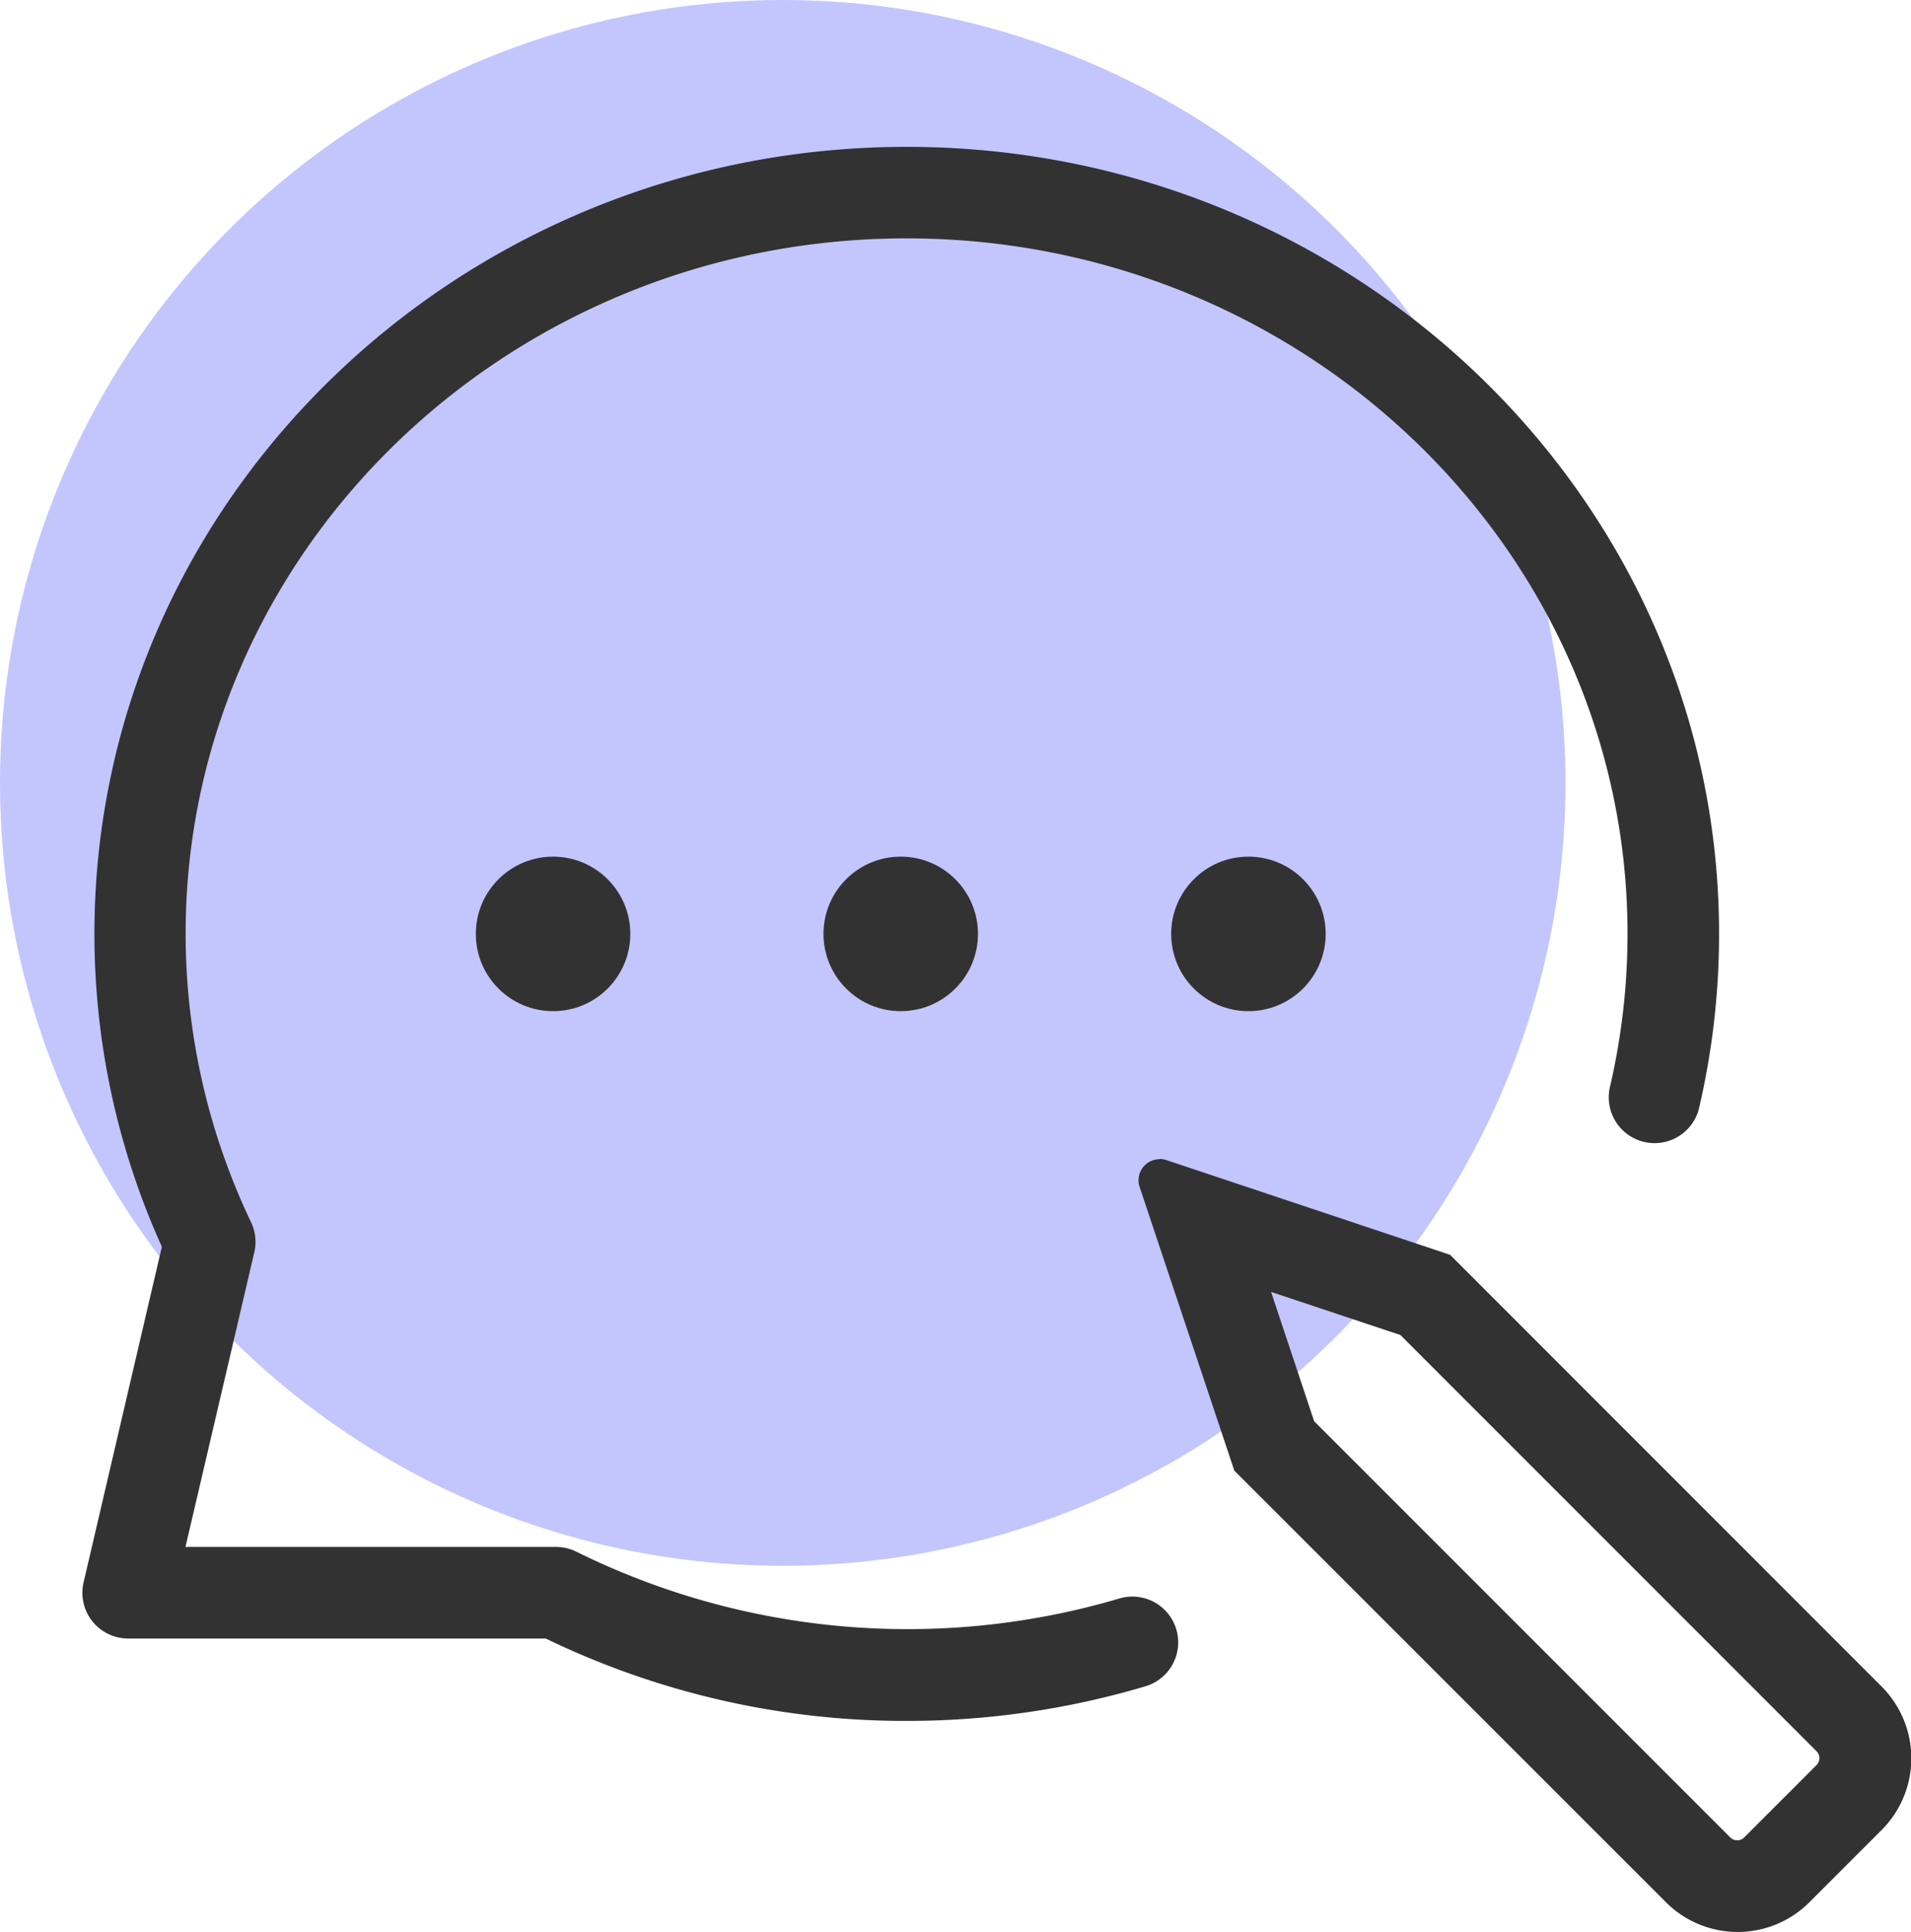
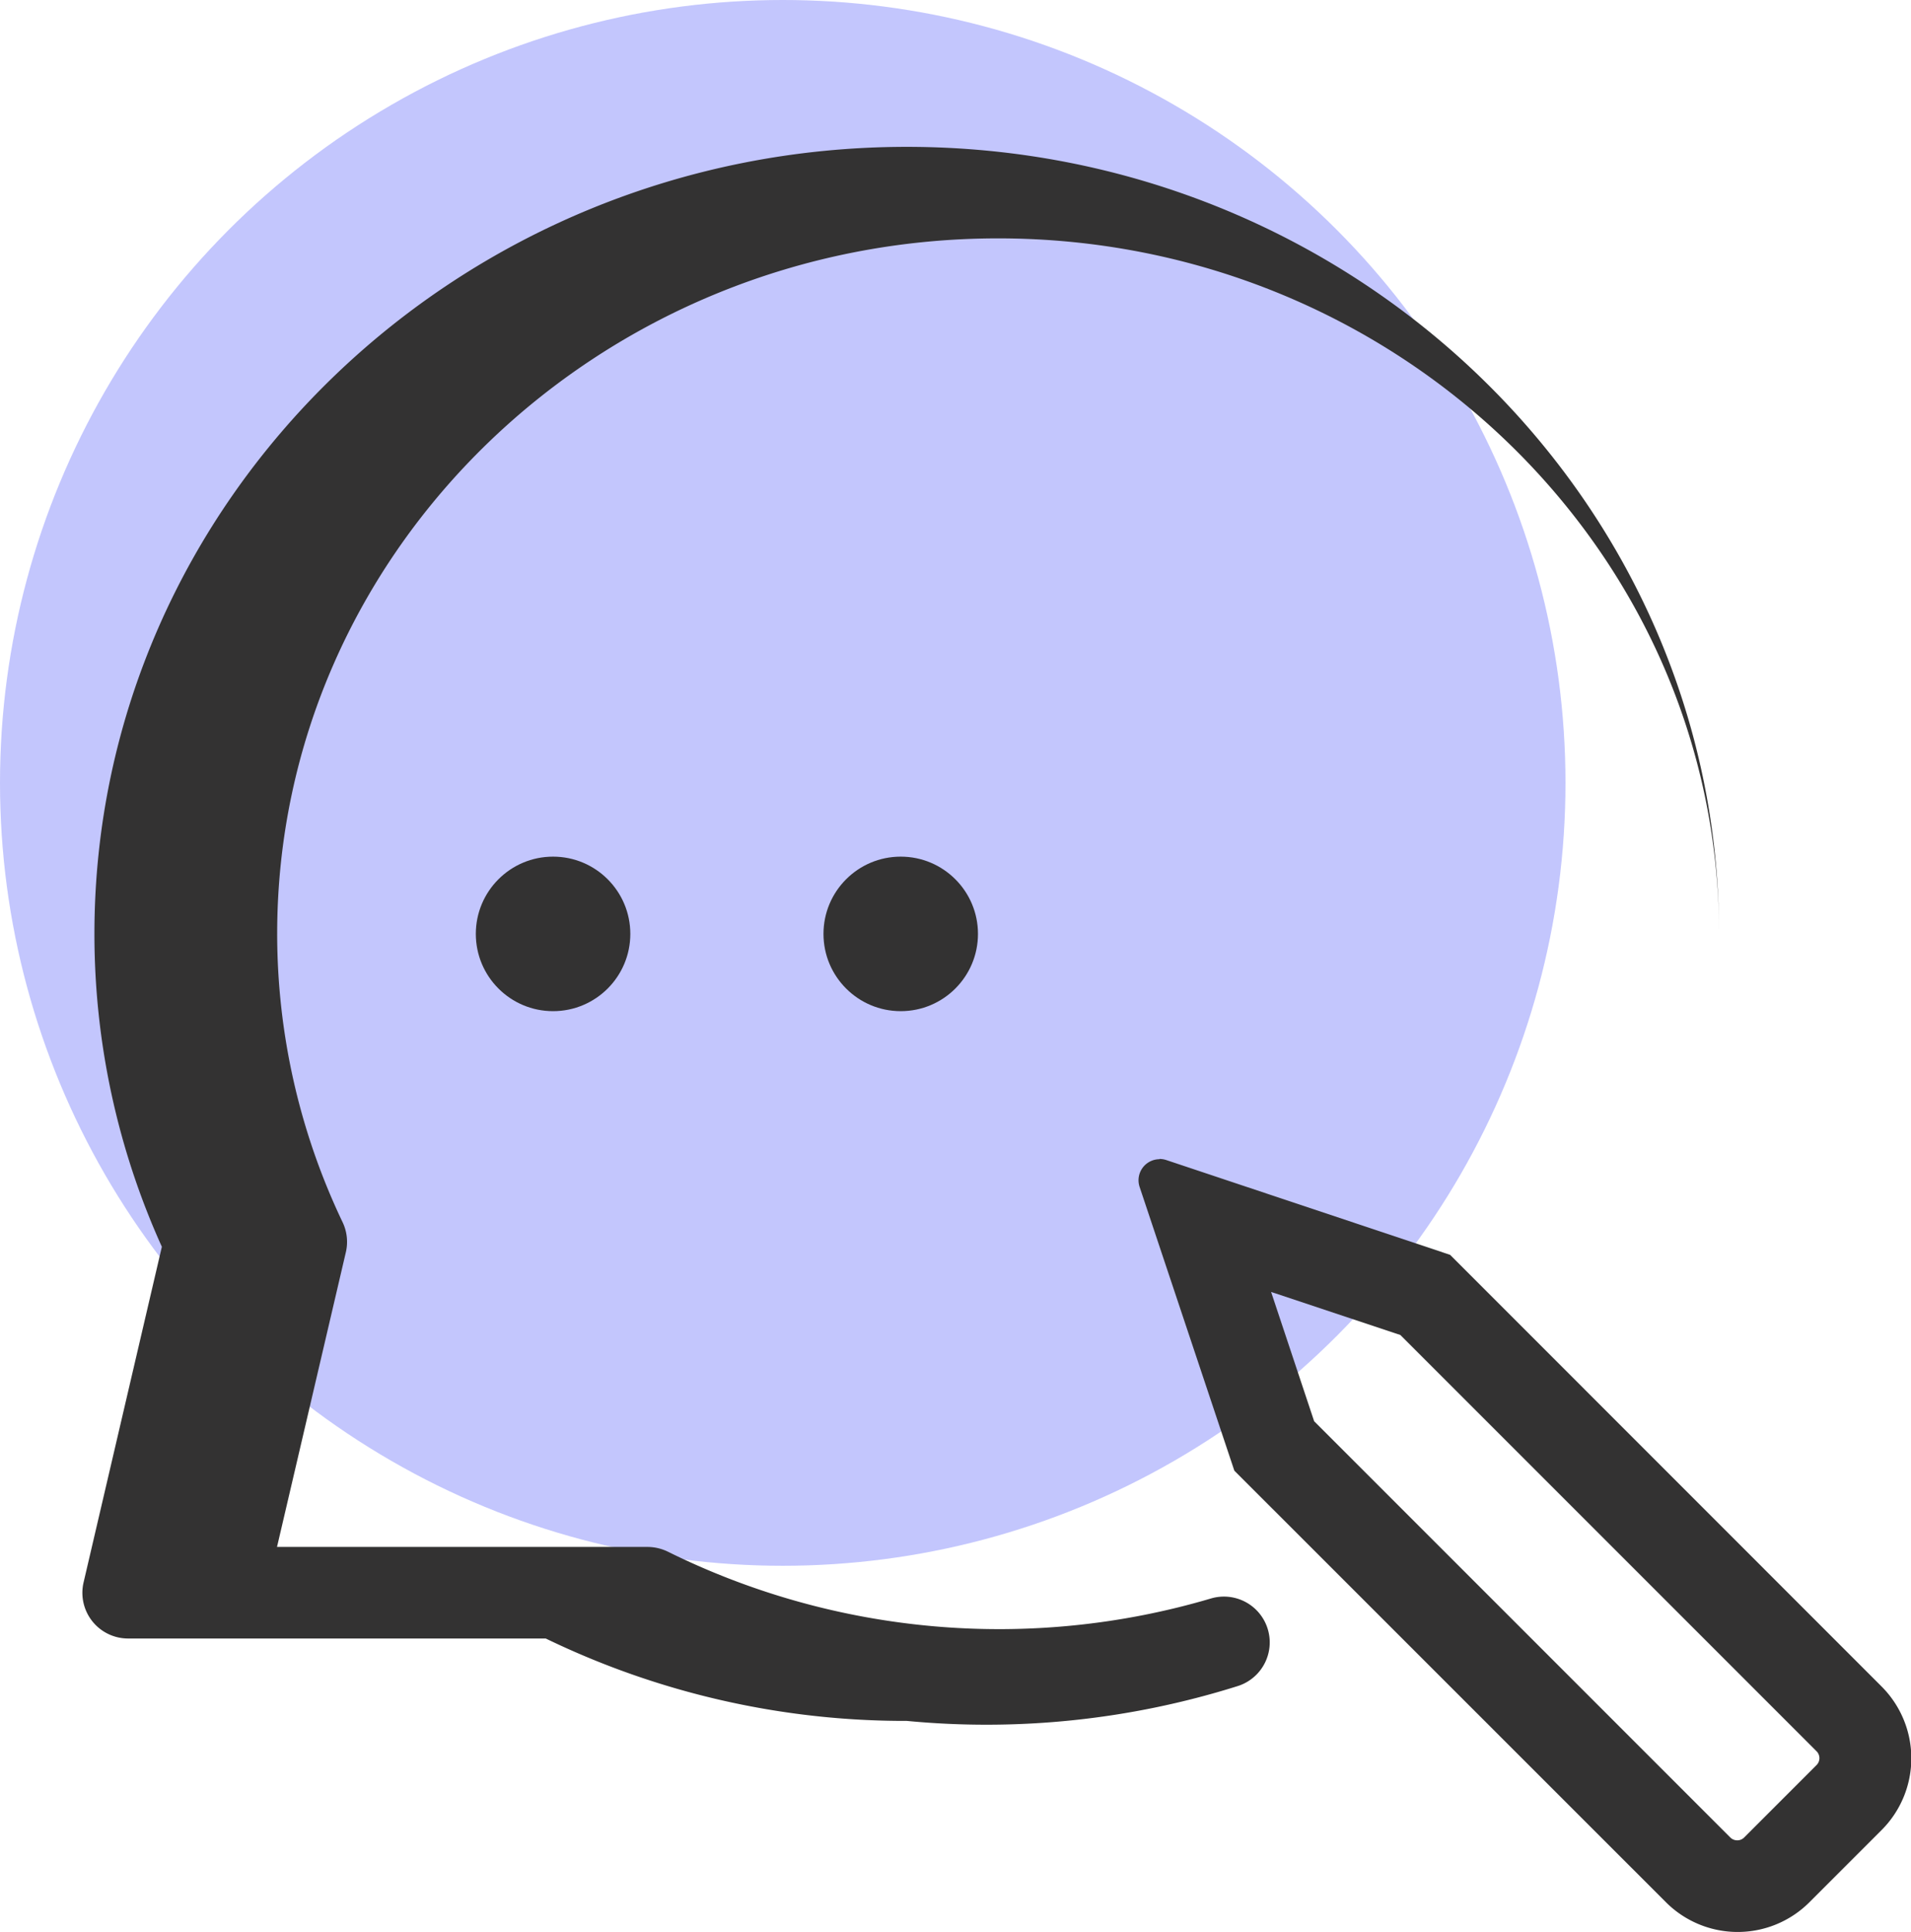
<svg xmlns="http://www.w3.org/2000/svg" width="46.387" height="46.89" viewBox="0 0 46.387 46.89">
  <defs>
    <style>.a{fill:#3840f7;opacity:0.3;}.b{fill:none;stroke:#000;stroke-linejoin:round;}.c{fill:#333232;}</style>
  </defs>
  <g transform="translate(-1030 -4518)">
    <g transform="translate(764 -433)">
      <circle class="a" cx="19" cy="19" r="19" transform="translate(266 4951)" />
      <g transform="translate(176.978 4685.065)">
        <g transform="translate(129.179 293.462)">
          <path class="b" d="M108.2,280.285" transform="translate(-108.196 -280.285)" />
        </g>
        <g transform="translate(91.022 269.5)">
-           <path class="c" d="M111.034,307.7a20,20,0,0,1-8.765-2H92.133a1.109,1.109,0,0,1-1.082-1.362l1.9-8.145a18.418,18.418,0,0,1-1.637-7.594c0-10.533,8.845-19.1,19.718-19.1s19.718,8.567,19.718,19.1a18.6,18.6,0,0,1-.491,4.253,1.112,1.112,0,0,1-2.164-.509,16.4,16.4,0,0,0,.433-3.744c0-9.307-7.85-16.879-17.5-16.879s-17.5,7.572-17.5,16.879a16.258,16.258,0,0,0,1.589,7,1.107,1.107,0,0,1,.078.727l-1.671,7.152h8.994a1.129,1.129,0,0,1,.5.118,18.135,18.135,0,0,0,13.175,1.133,1.111,1.111,0,0,1,.633,2.131A20.3,20.3,0,0,1,111.034,307.7Z" transform="translate(-91.022 -269.5)" />
+           <path class="c" d="M111.034,307.7a20,20,0,0,1-8.765-2H92.133a1.109,1.109,0,0,1-1.082-1.362l1.9-8.145a18.418,18.418,0,0,1-1.637-7.594c0-10.533,8.845-19.1,19.718-19.1s19.718,8.567,19.718,19.1c0-9.307-7.85-16.879-17.5-16.879s-17.5,7.572-17.5,16.879a16.258,16.258,0,0,0,1.589,7,1.107,1.107,0,0,1,.078.727l-1.671,7.152h8.994a1.129,1.129,0,0,1,.5.118,18.135,18.135,0,0,0,13.175,1.133,1.111,1.111,0,0,1,.633,2.131A20.3,20.3,0,0,1,111.034,307.7Z" transform="translate(-91.022 -269.5)" />
        </g>
        <g transform="translate(100.572 286.725)">
          <circle class="c" cx="1.875" cy="1.875" r="1.875" />
          <g transform="translate(8.439)">
            <circle class="c" cx="1.875" cy="1.875" r="1.875" />
          </g>
          <g transform="translate(16.879)">
-             <circle class="c" cx="1.875" cy="1.875" r="1.875" />
-           </g>
+             </g>
        </g>
        <g transform="translate(116.655 294.071)">
          <path class="c" d="M105.776,283.776l3.142,1.046,10.1,10.1a.237.237,0,0,1,0,.34l-1.753,1.753a.23.23,0,0,1-.169.071.235.235,0,0,1-.171-.071l-10.1-10.1-1.046-3.142m-2.711-3.217a.511.511,0,0,0-.48.671l2.3,6.888,10.476,10.473a2.462,2.462,0,0,0,3.484,0l1.751-1.751a2.463,2.463,0,0,0,0-3.484l-10.473-10.476-6.888-2.3a.54.54,0,0,0-.164-.027Z" transform="translate(-102.559 -280.559)" />
        </g>
      </g>
    </g>
  </g>
</svg>